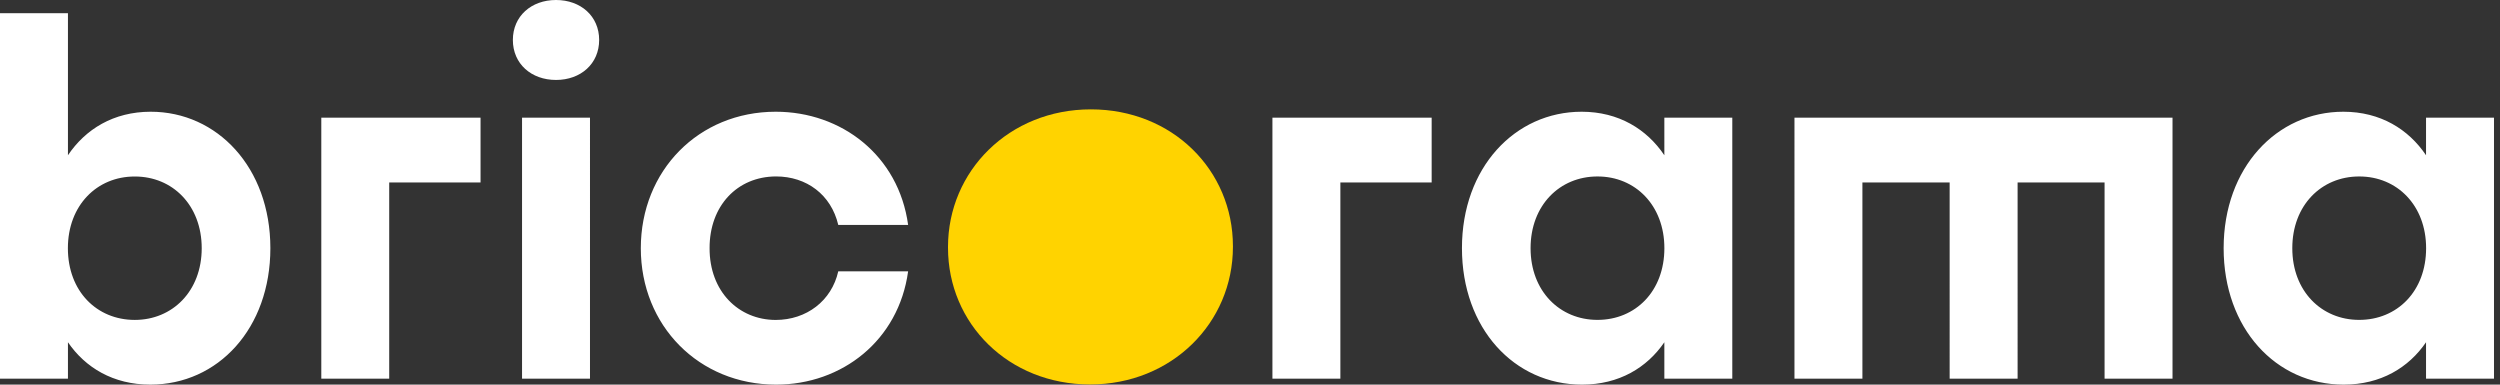
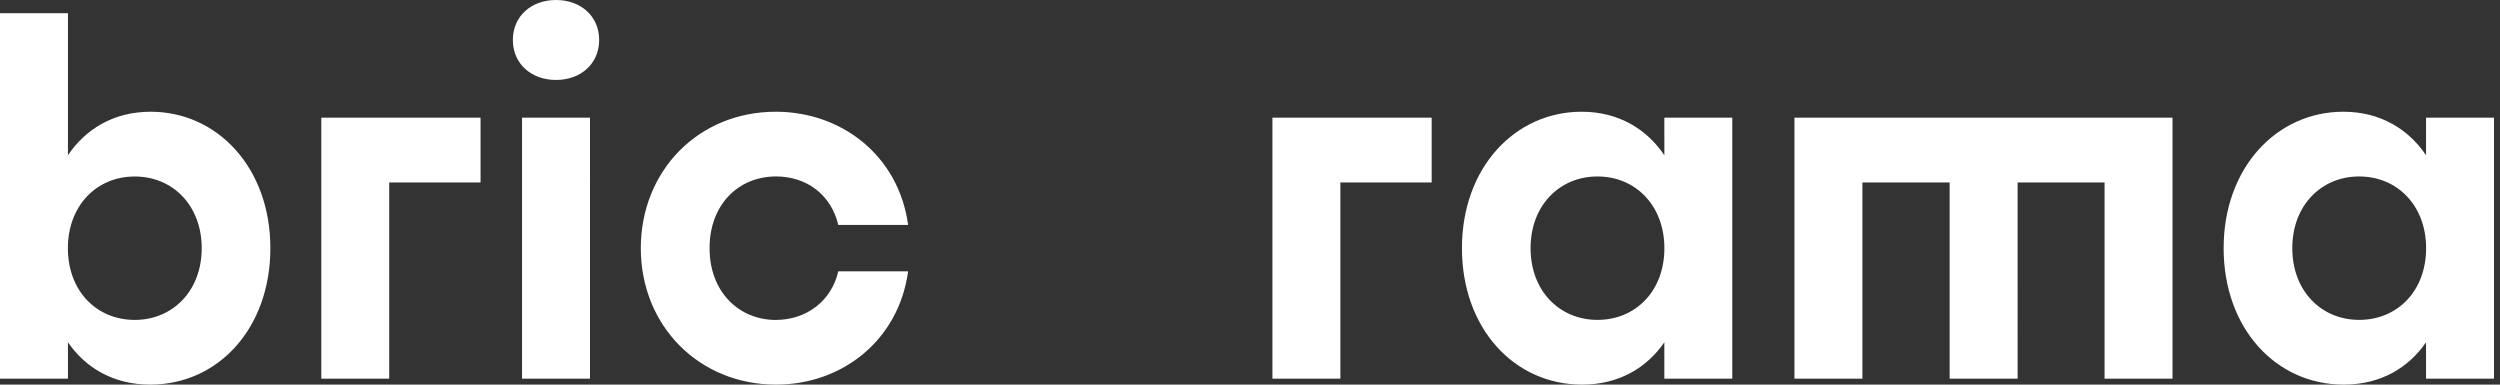
<svg xmlns="http://www.w3.org/2000/svg" width="169" height="26" viewBox="0 0 169 26" fill="none">
  <rect x="0" y="0" width="169" height="26" fill="#333333" stroke="none" />
-   <path d="M73.74 7.393c-5.517 0-9.655 4.164-9.655 9.3v.05c0 5.135 4.088 9.246 9.605 9.246 5.518 0 9.656-4.164 9.656-9.3v-.05c-.002-5.133-4.088-9.246-9.605-9.246z" fill="#FFD300" />
  <path d="M4.593 10.495c1.18-1.757 3.082-2.942 5.593-2.942 4.498 0 8.091 3.772 8.091 9.224 0 5.419-3.53 9.223-8.118 9.223-2.507 0-4.392-1.15-5.566-2.864V25.6H0V.894h4.593v9.601zm4.518 1.437c-2.564-.005-4.522 1.958-4.522 4.847 0 2.91 1.953 4.847 4.522 4.847 2.546 0 4.525-1.942 4.525-4.85-.002-2.893-1.965-4.849-4.525-4.844zM26.31 12.336V25.6h-4.59V7.954h10.765v4.382H26.31zM40.503 2.702c0 1.612-1.249 2.703-2.916 2.703-1.668 0-2.917-1.088-2.917-2.703C34.67 1.089 35.919 0 37.586 0c1.668 0 2.917 1.089 2.917 2.702zM35.29 7.954h4.593V25.6H35.29V7.954zM52.44 7.553c4.449 0 8.308 2.956 8.949 7.652l-4.722.002c-.483-2.056-2.152-3.28-4.207-3.28-2.63.007-4.5 1.997-4.492 4.845-.01 2.937 1.967 4.85 4.465 4.856 2.086 0 3.784-1.29 4.234-3.287h4.722C60.749 23.02 56.914 26 52.465 26c-5.216 0-9.146-3.98-9.146-9.221.003-5.245 3.907-9.226 9.12-9.226zM90.609 12.336V25.6h-4.593V7.954H96.78v4.382h-6.172zM106.917 7.553c2.512 0 4.41 1.185 5.593 2.942V7.954h4.593V25.6h-4.593v-2.464c-1.174 1.716-3.059 2.864-5.566 2.864-4.586 0-8.116-3.804-8.116-9.223-.002-5.452 3.592-9.224 8.089-9.224zm-3.45 9.224c-.002 2.905 1.977 4.85 4.523 4.847 2.569 0 4.522-1.938 4.522-4.847 0-2.887-1.958-4.852-4.522-4.848-2.56-.002-4.525 1.956-4.523 4.848zM142.269 25.6V12.336h-5.879V25.6h-4.594V12.336h-5.897V25.6h-4.593V7.954h25.556V25.6h-4.593zM158.407 7.553c2.512 0 4.41 1.185 5.593 2.942V7.954h4.594V25.6H164v-2.464c-1.173 1.716-3.058 2.864-5.565 2.864-4.587 0-8.117-3.804-8.117-9.223 0-5.452 3.594-9.224 8.089-9.224zm-3.447 9.224c-.003 2.905 1.976 4.85 4.522 4.847 2.569 0 4.523-1.938 4.523-4.847 0-2.887-1.958-4.852-4.523-4.848-2.562-.002-4.525 1.956-4.522 4.848z" fill="white" />
</svg>